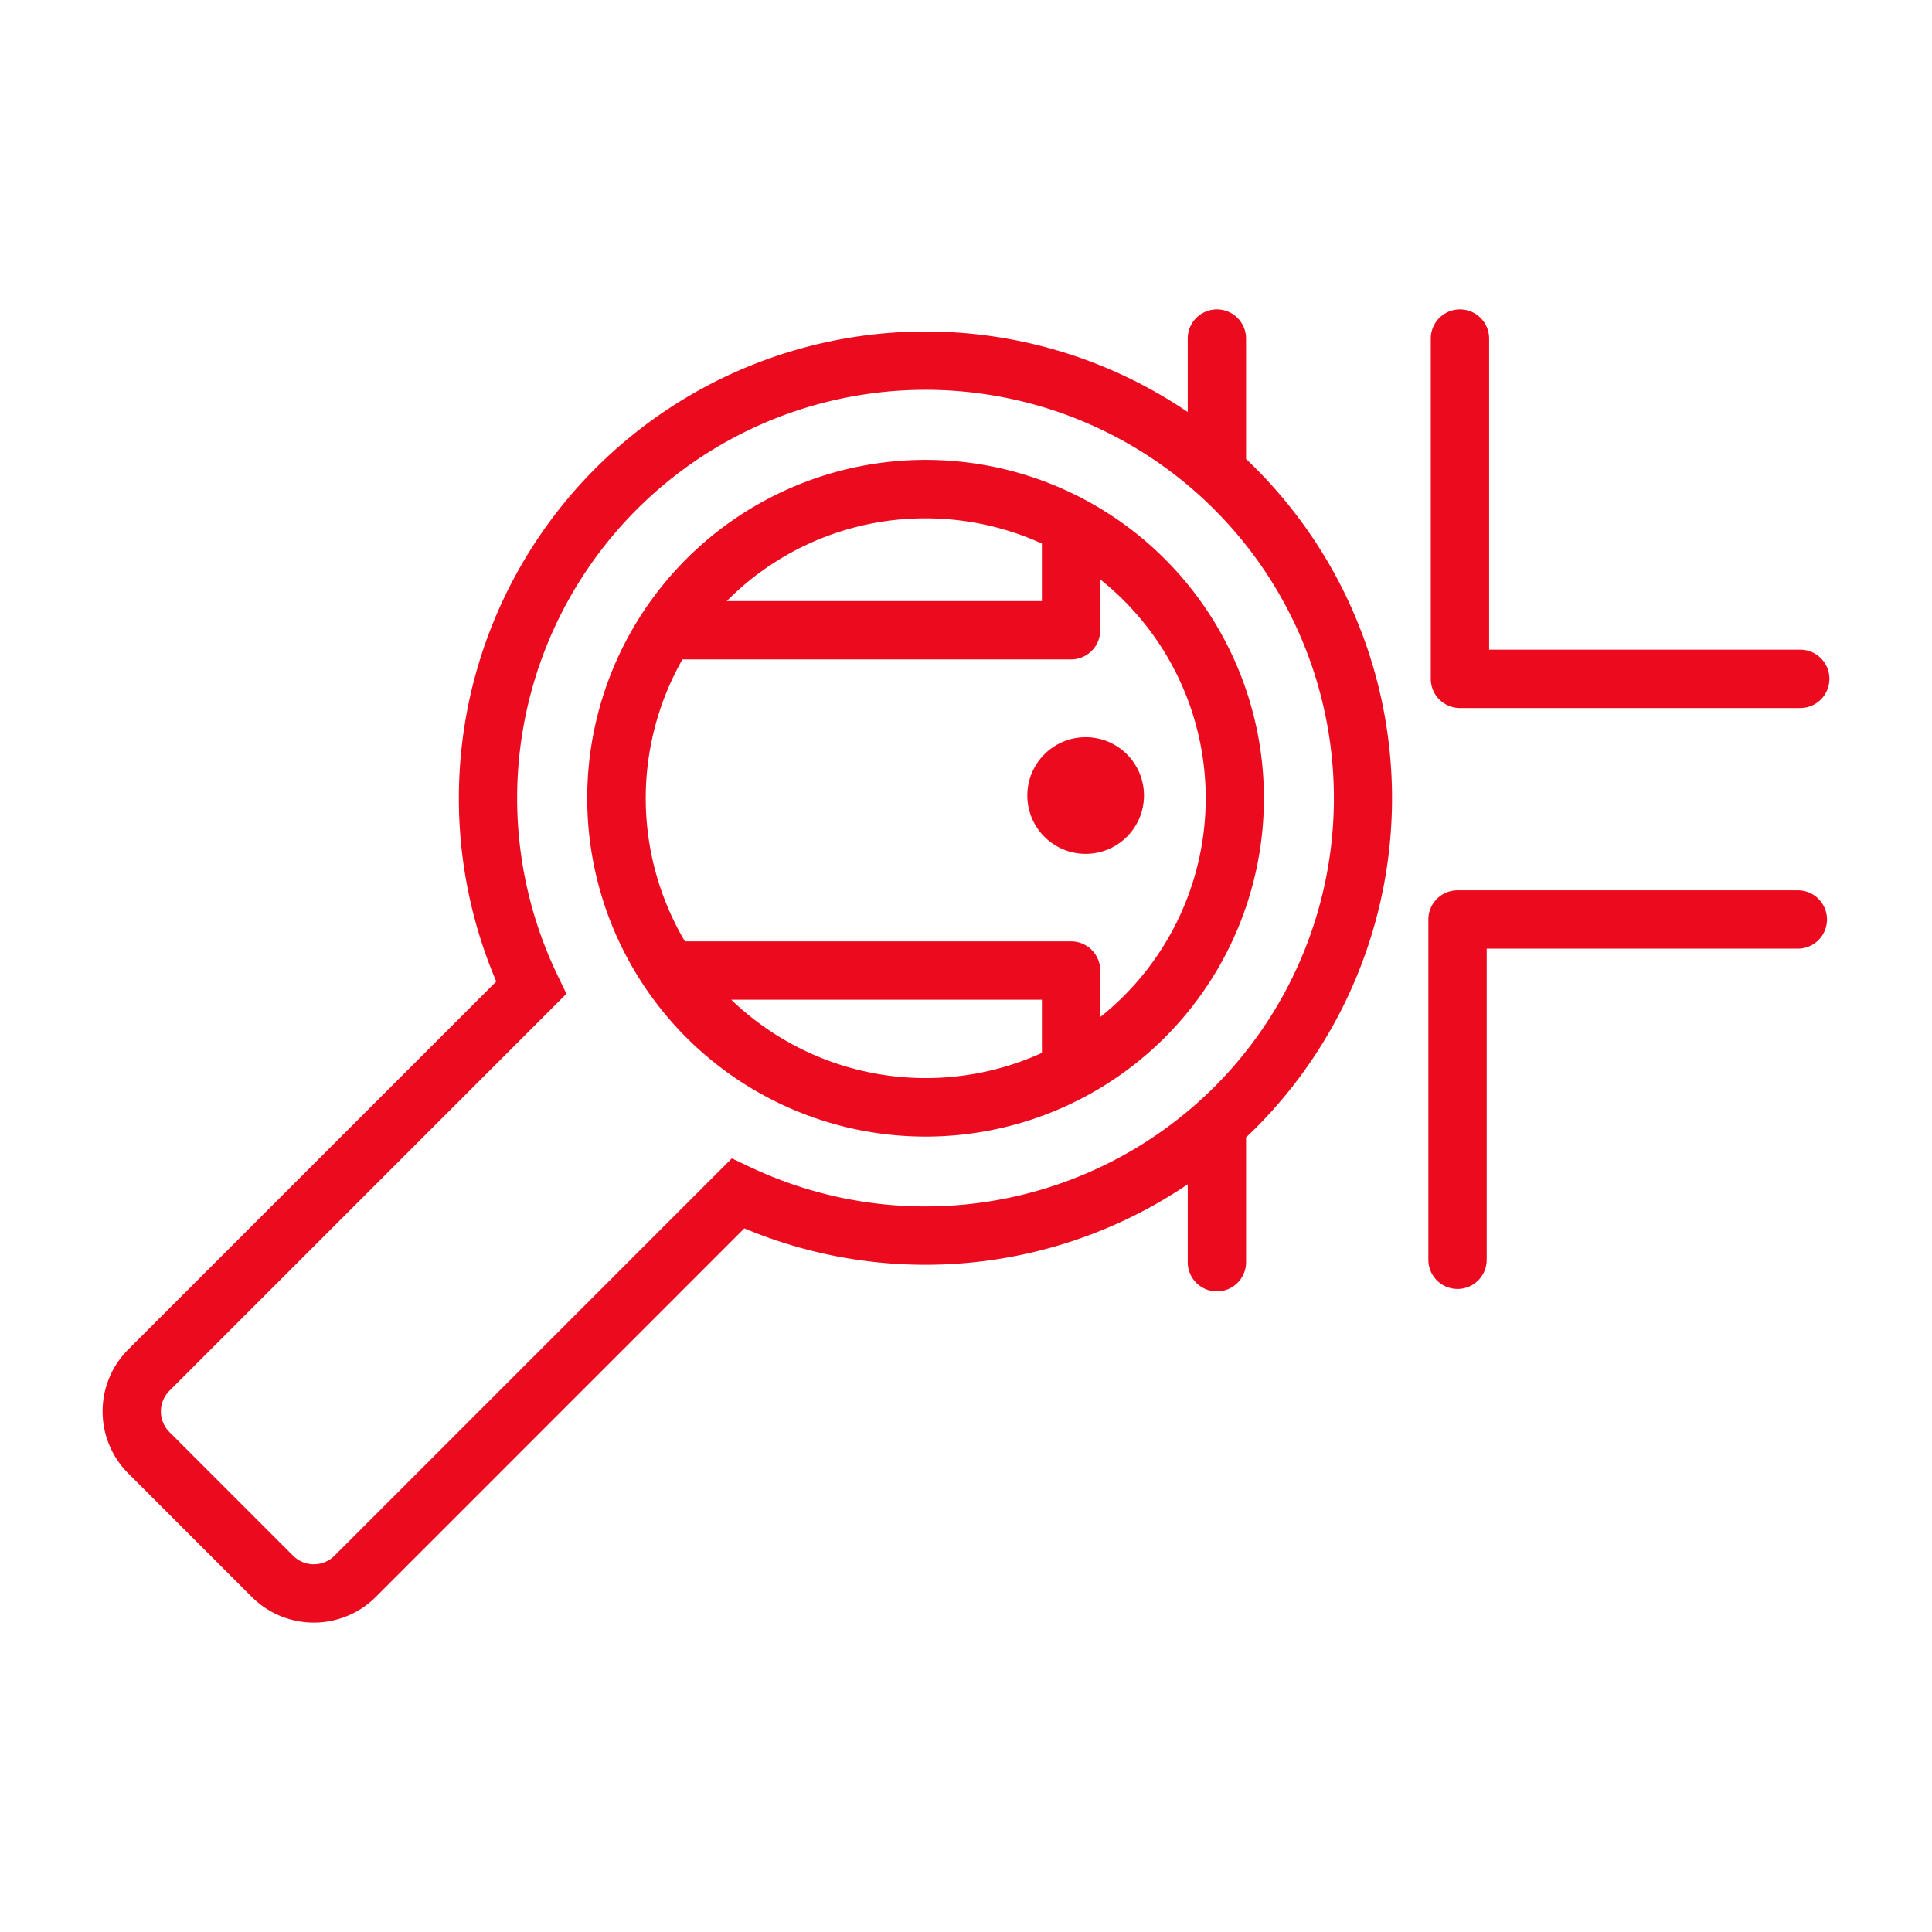
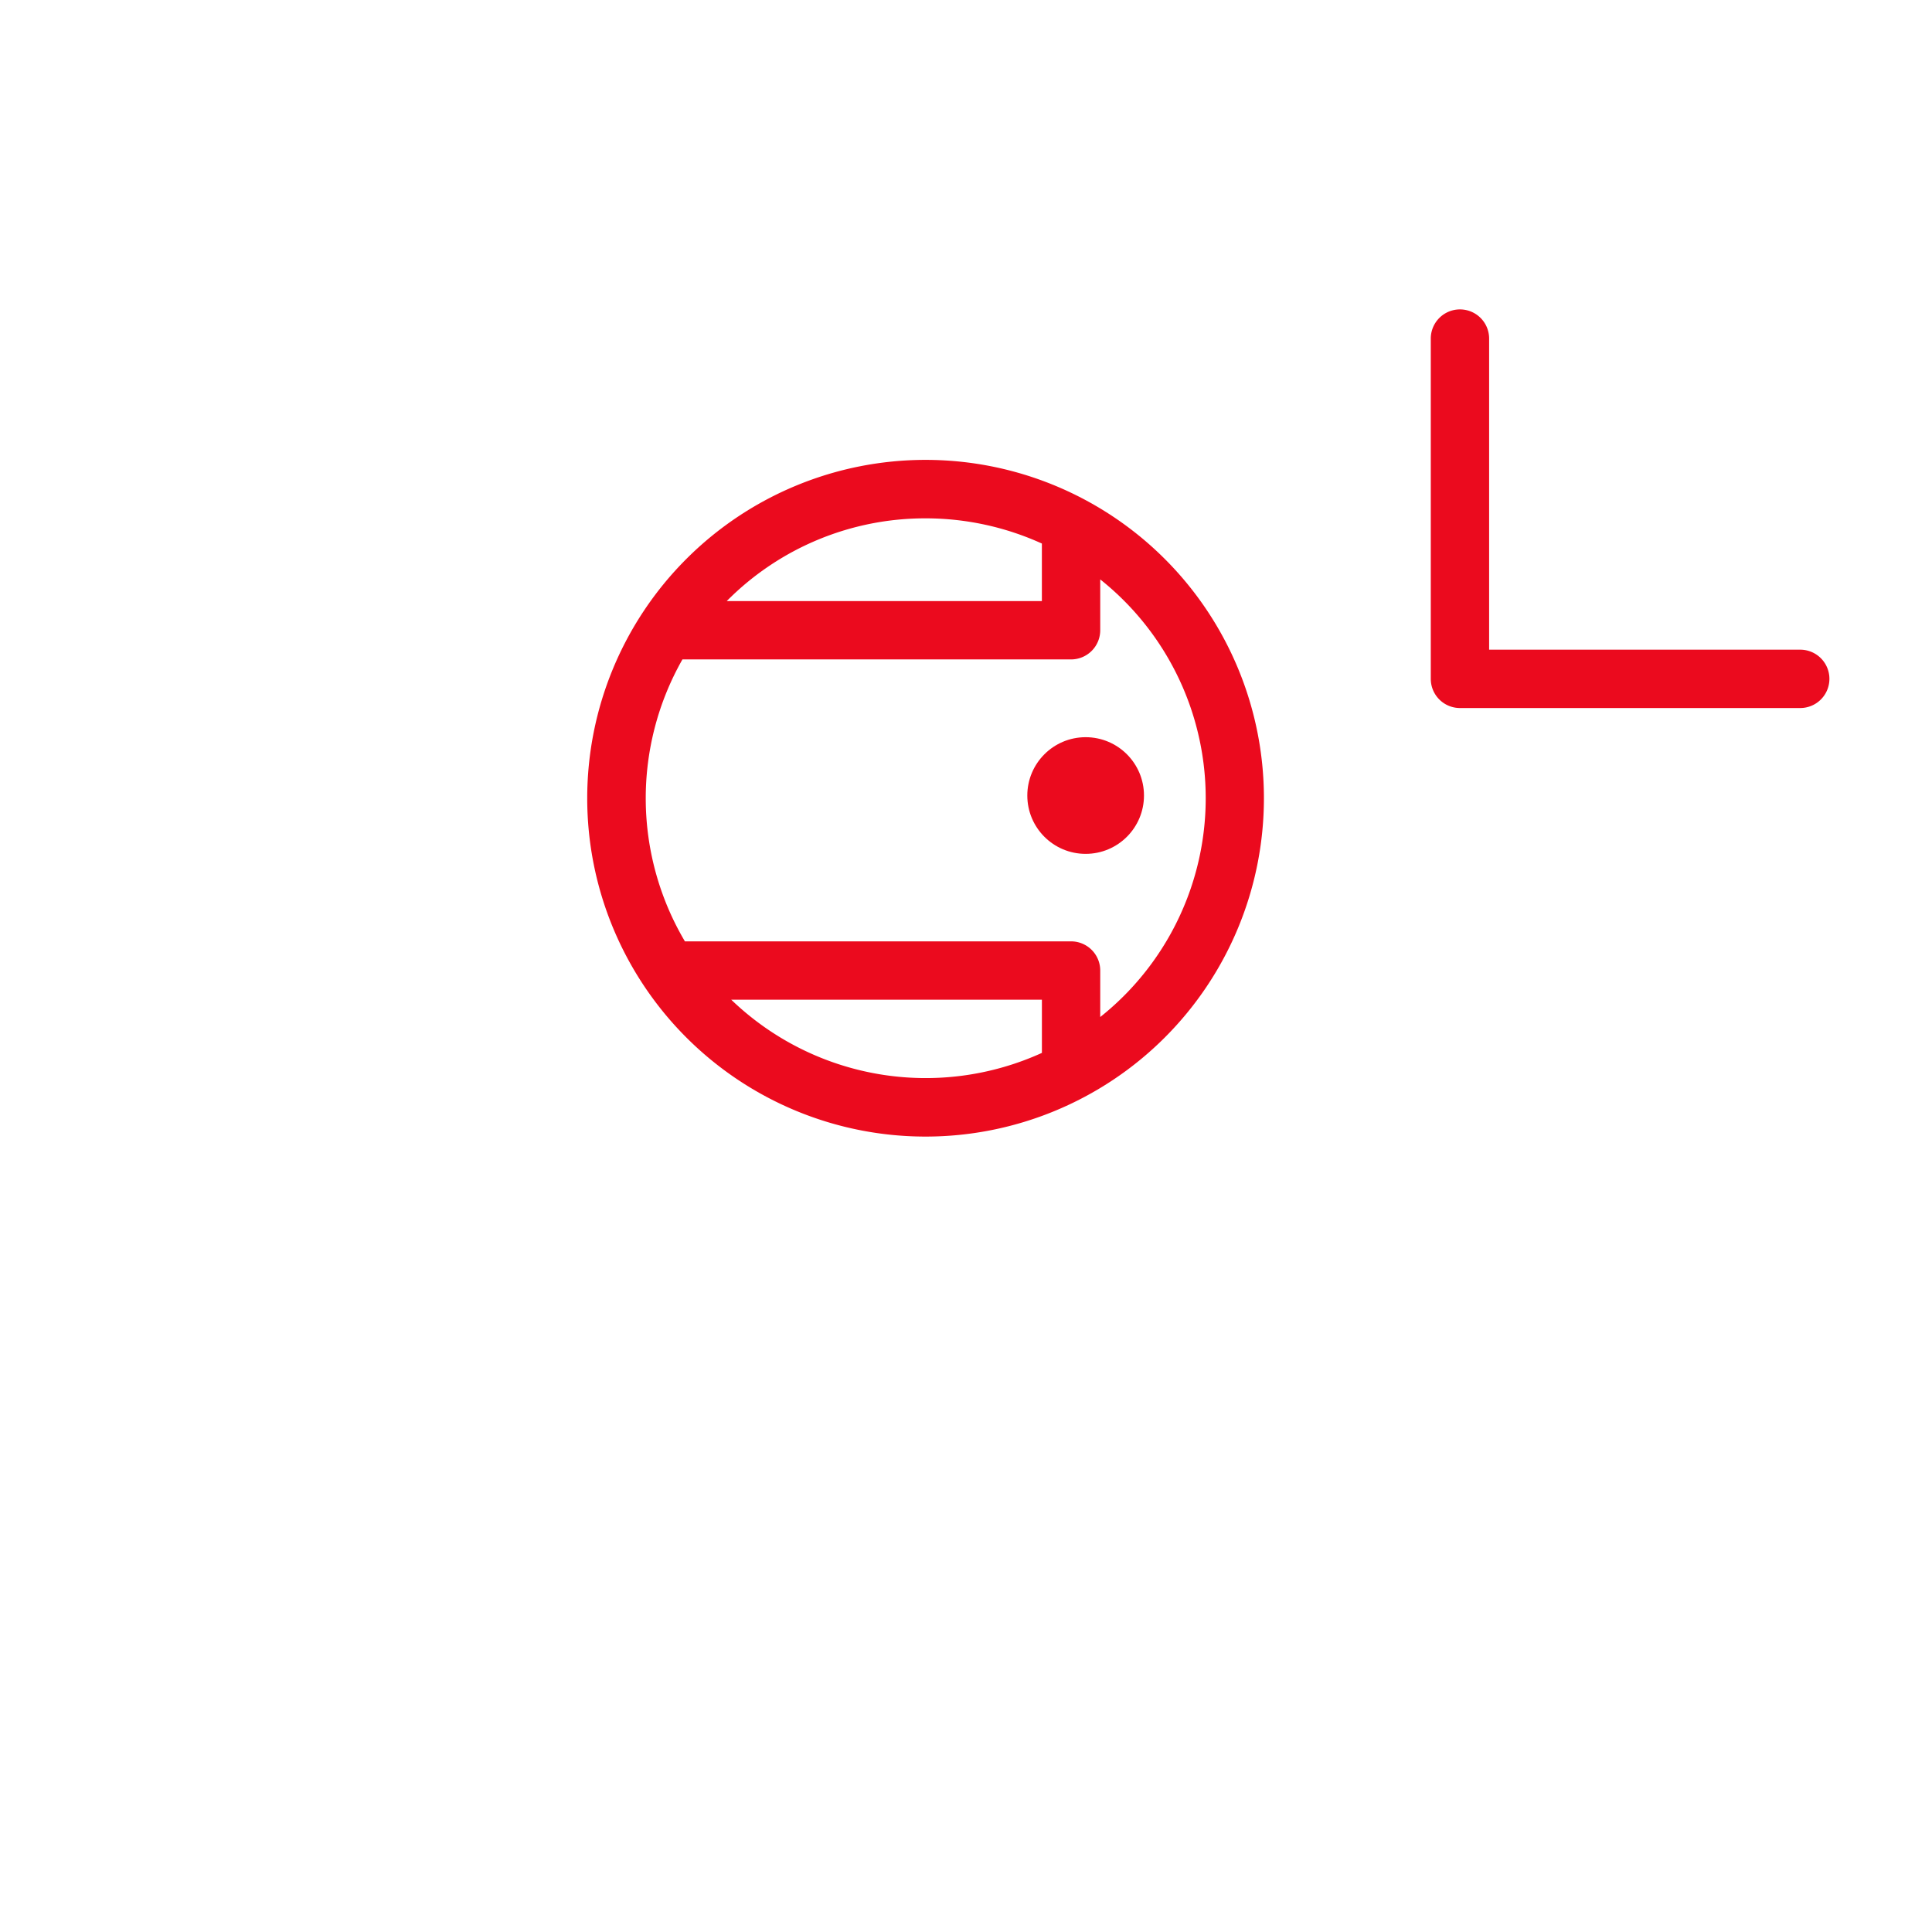
<svg xmlns="http://www.w3.org/2000/svg" id="ICONS" viewBox="0 0 500 500">
-   <path d="M322.481,118.794V87.623a7.549,7.549,0,0,0-15.1,0v19.006A120.809,120.809,0,0,0,128.436,254L33.172,349.262a22.673,22.673,0,0,0,0,32.026L65.2,413.311a22.691,22.691,0,0,0,32.026,0L192.636,317.9a121.116,121.116,0,0,0,114.748-11.412v20.169a7.549,7.549,0,1,0,15.1,0V295.205a7.615,7.615,0,0,0-.046-.818c.841-.793,1.682-1.587,2.5-2.409a120.91,120.91,0,0,0,0-170.8Q323.725,119.965,322.481,118.794ZM314.263,281.3A105.918,105.918,0,0,1,194.21,302.067l-4.81-2.284L86.548,402.637a7.593,7.593,0,0,1-10.675,0L43.847,370.613a7.561,7.561,0,0,1,0-10.677L146.59,257.193l-2.318-4.823A105.688,105.688,0,1,1,314.263,281.3Z" fill="#eb0a1e" />
  <path d="M177.621,144.662A87.563,87.563,0,0,0,301.453,268.5h0A87.562,87.562,0,1,0,177.621,144.662Zm61.916-10.515a72.654,72.654,0,0,1,30.1,6.522v14.89H188.086c.072-.073.138-.149.211-.221A72.229,72.229,0,0,1,239.537,134.147ZM189.244,258.72h80.4v13.766A72.581,72.581,0,0,1,189.244,258.72Zm101.534-.9a72.909,72.909,0,0,1-6.039,5.385V251.172a7.548,7.548,0,0,0-7.548-7.548H177.253a72.725,72.725,0,0,1-.638-72.968H277.191a7.549,7.549,0,0,0,7.548-7.549V149.95a72.383,72.383,0,0,1,6.039,107.87Z" fill="#eb0a1e" />
-   <path d="M465.272,230.414H377.207a7.548,7.548,0,0,0-7.548,7.548v88.065a7.549,7.549,0,1,0,15.1,0V245.511h80.516a7.549,7.549,0,1,0,0-15.1Z" fill="#eb0a1e" />
  <path d="M377.836,183.236H465.9a7.549,7.549,0,1,0,0-15.1H385.385V87.623a7.549,7.549,0,0,0-15.1,0v88.065A7.548,7.548,0,0,0,377.836,183.236Z" fill="#eb0a1e" />
  <circle cx="280.965" cy="205.882" r="15.097" fill="#eb0a1e" />
</svg>